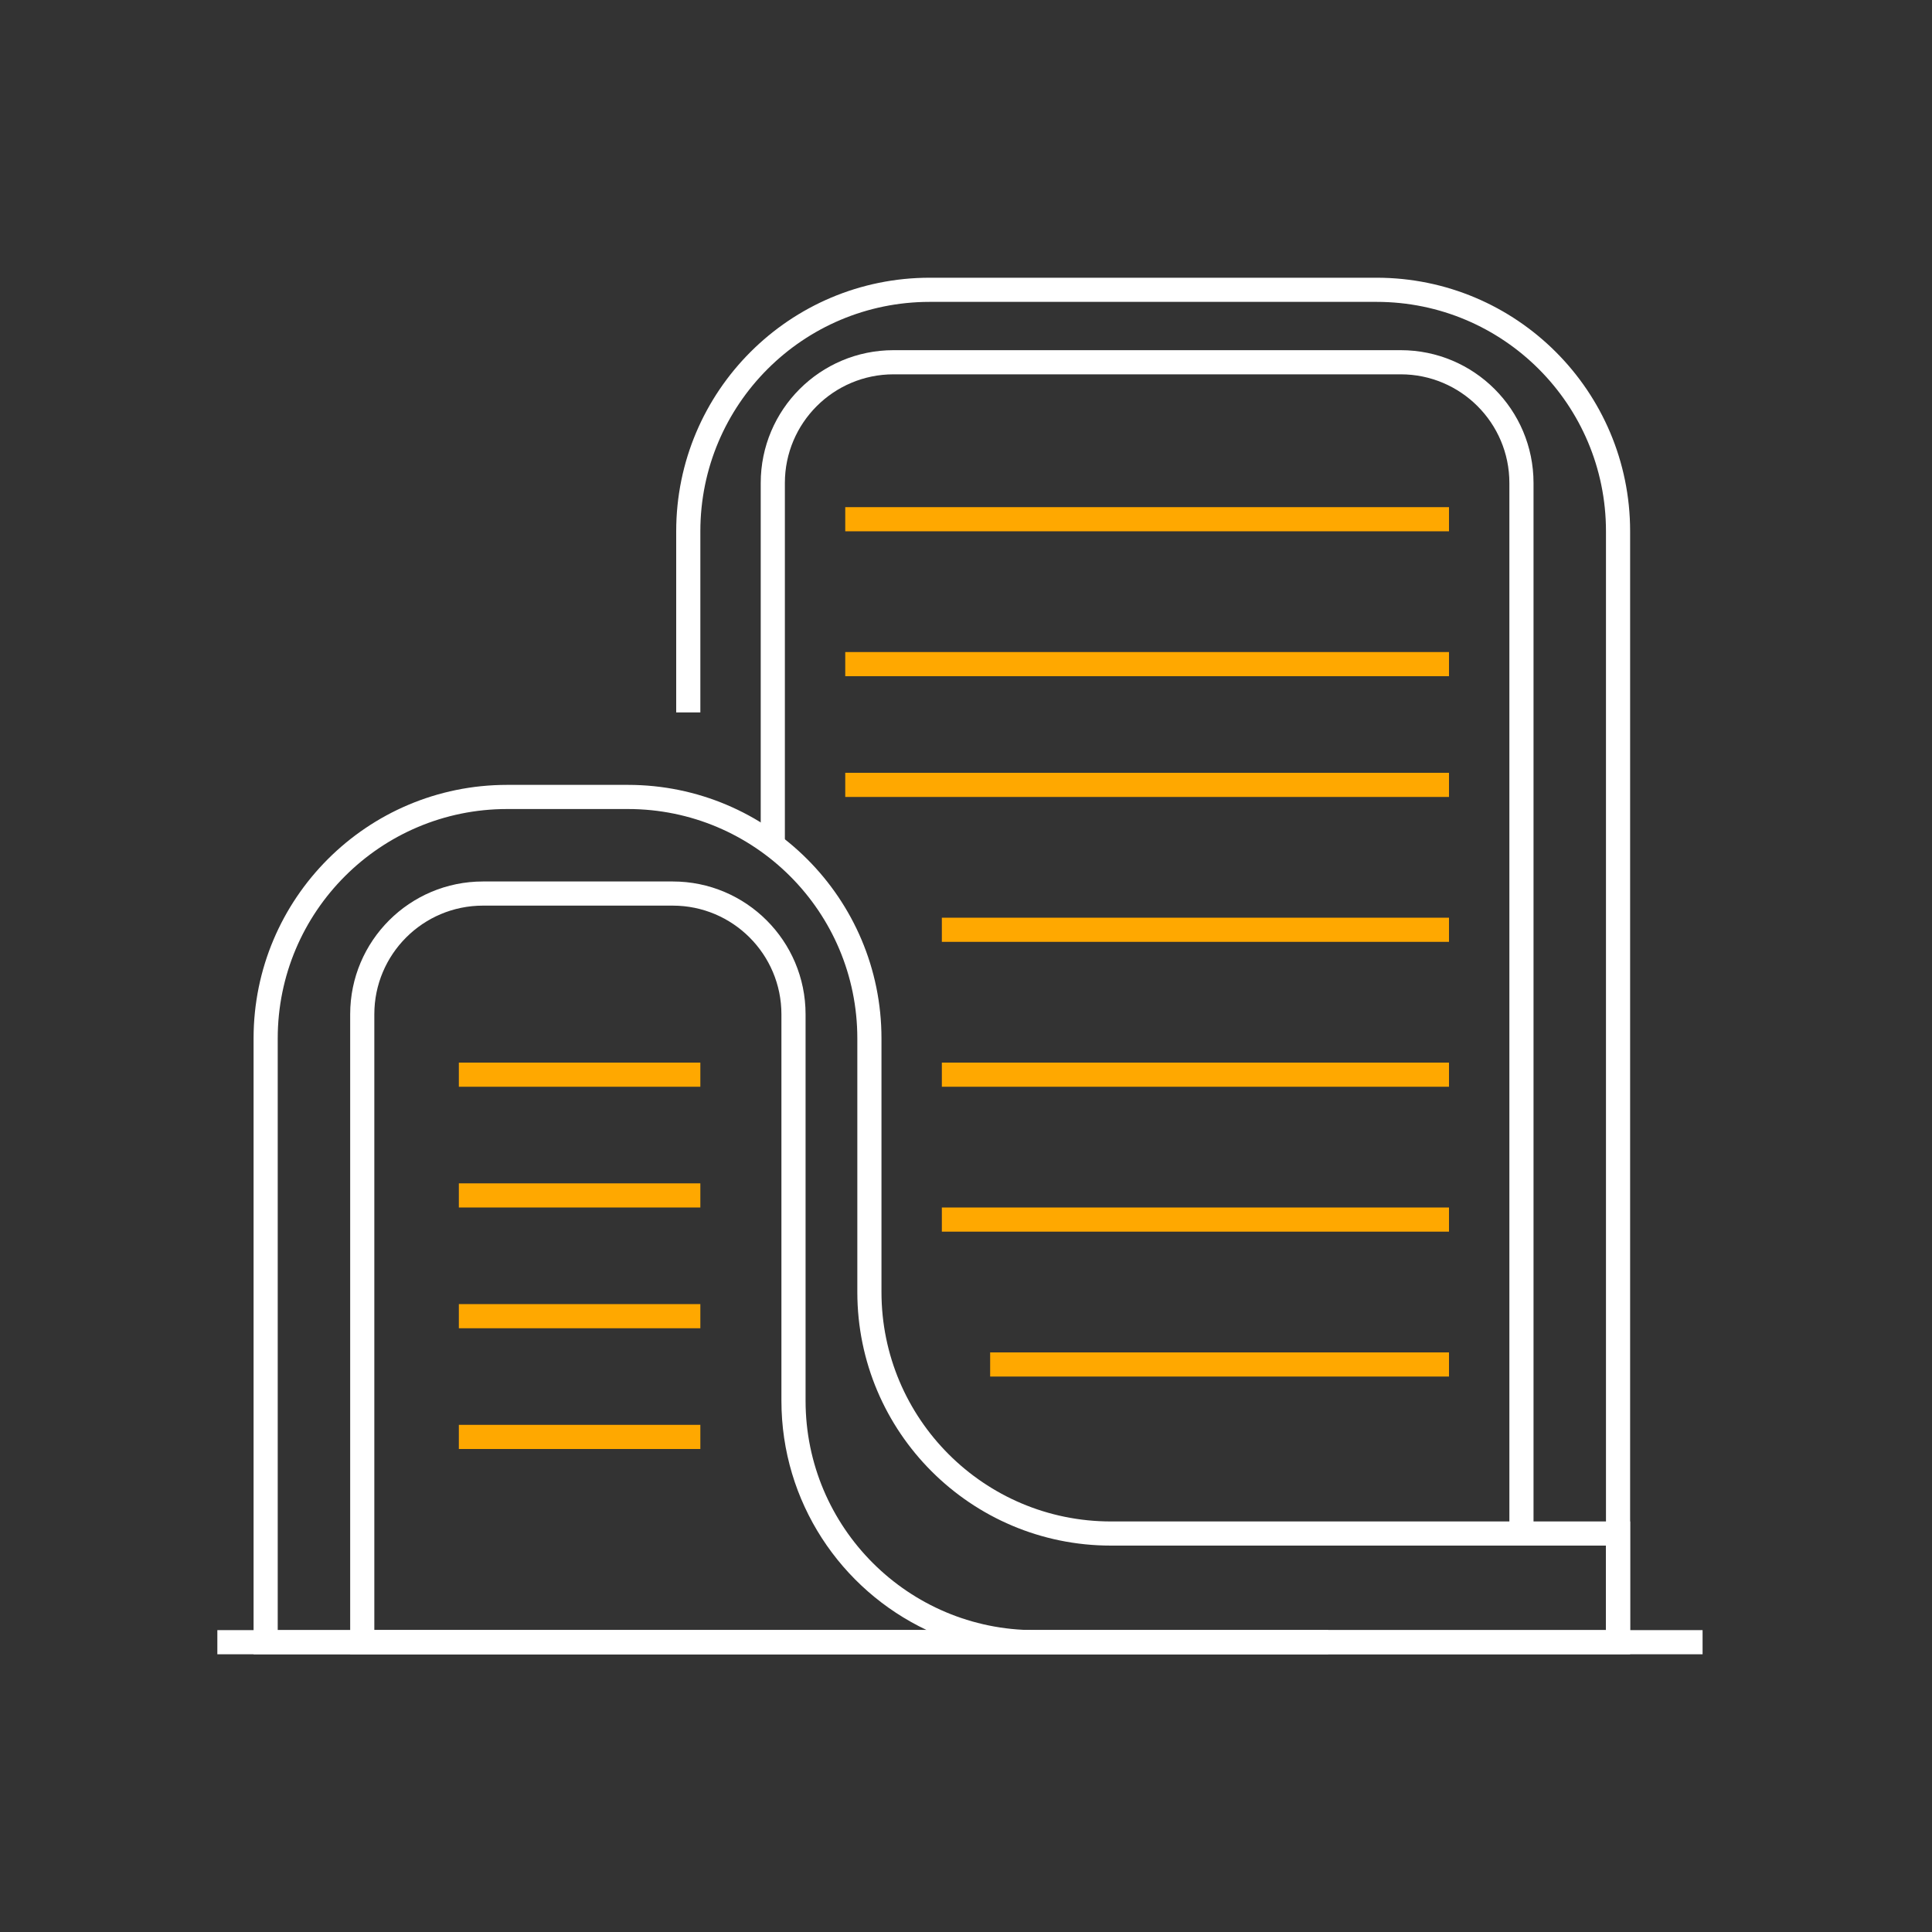
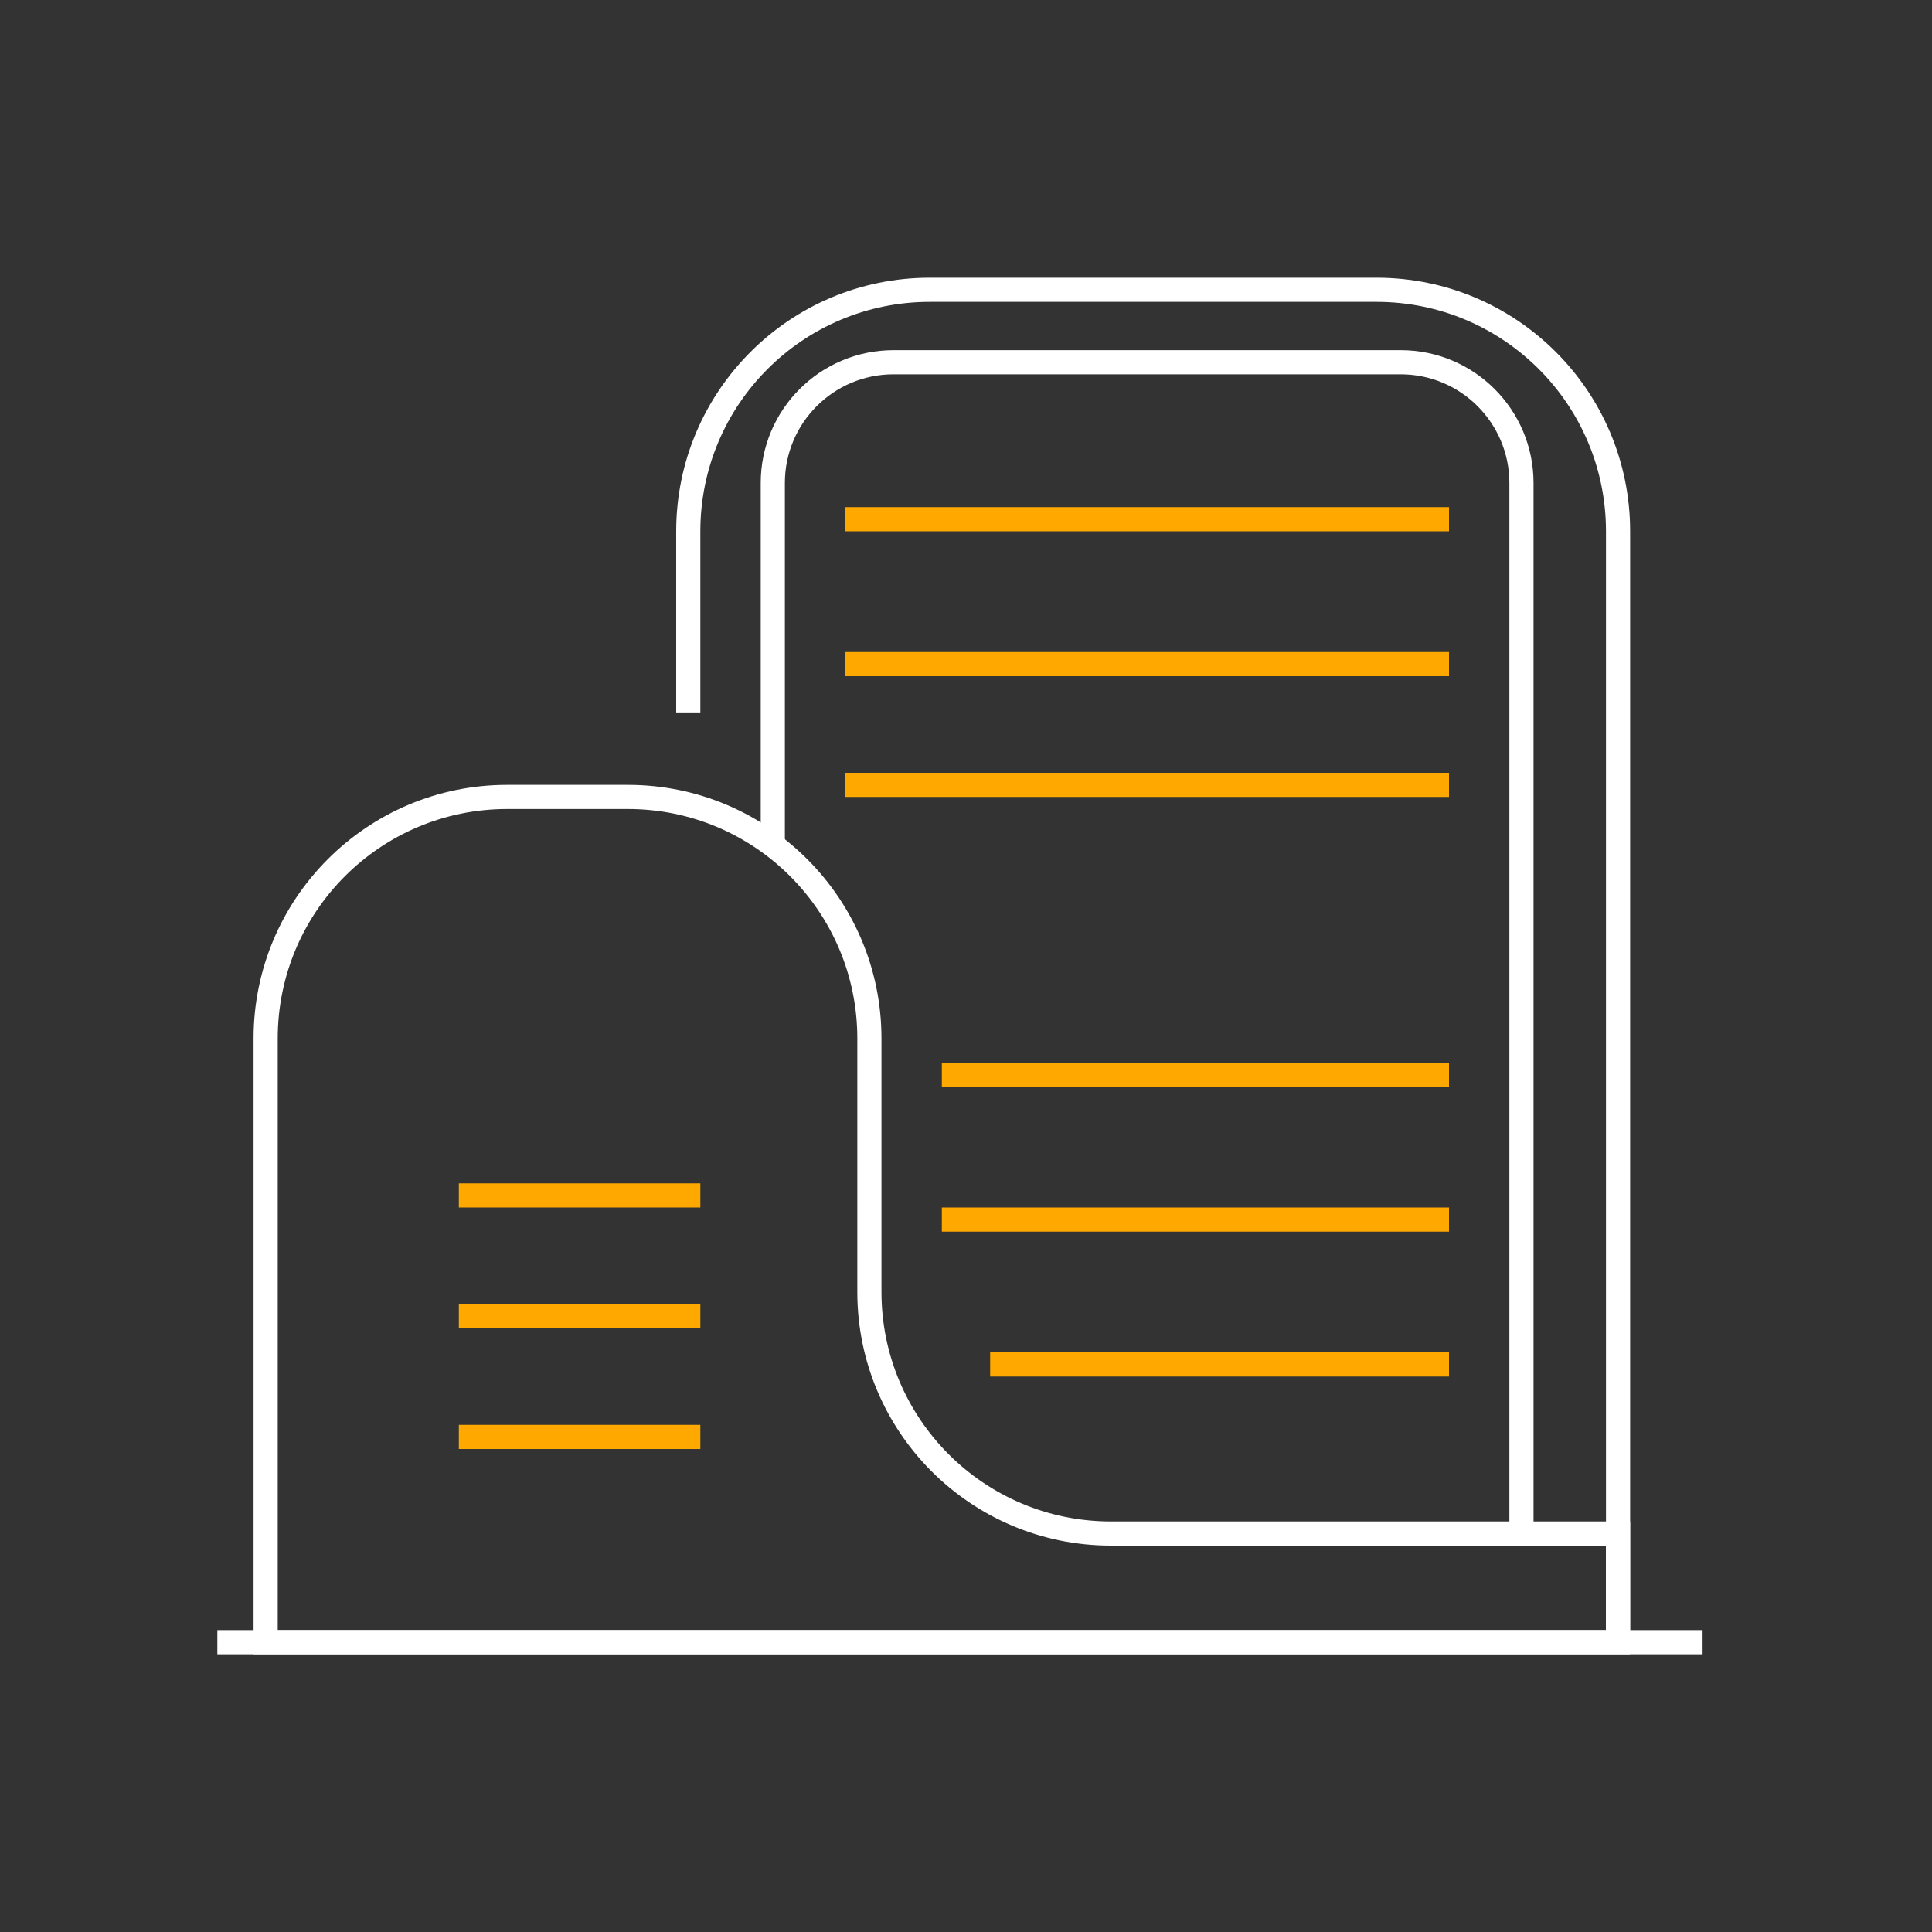
<svg xmlns="http://www.w3.org/2000/svg" width="80" height="80" viewBox="0 0 80 80" fill="none">
  <rect x="0" y="0" width="80" height="80" fill="#333333" stroke="none" />
  <path fill-rule="evenodd" clip-rule="evenodd" d="M21 33.5C15.753 33.5 11.5 37.753 11.5 43V67.5H66.5V64H46C40.201 64 35.5 59.299 35.5 53.5V43C35.5 37.753 31.247 33.5 26 33.5H21ZM10.5 43C10.5 37.201 15.201 32.5 21 32.5H26C31.799 32.5 36.5 37.201 36.5 43V53.5C36.5 58.747 40.753 63 46 63H67.5V68.5H10.5V43Z" fill="white" />
-   <path fill-rule="evenodd" clip-rule="evenodd" d="M20 37.5C17.515 37.5 15.5 39.515 15.5 42V67.5H38.379C34.82 65.819 32.357 62.197 32.357 58V42C32.357 39.515 30.342 37.5 27.857 37.5H20ZM42.857 67.5C37.61 67.5 33.357 63.247 33.357 58V42C33.357 38.962 30.895 36.5 27.857 36.5H20C16.962 36.5 14.5 38.962 14.5 42V68.5H55V67.5H42.857Z" fill="white" />
  <path fill-rule="evenodd" clip-rule="evenodd" d="M70.5 68.5H9V67.5H70.5V68.5Z" fill="white" />
  <path fill-rule="evenodd" clip-rule="evenodd" d="M38.5 12.5C33.253 12.5 29 16.753 29 22V29.5H28V22C28 16.201 32.701 11.5 38.5 11.5H57C62.799 11.5 67.5 16.201 67.5 22V68H66.5V22C66.5 16.753 62.247 12.5 57 12.5H38.5Z" fill="white" />
  <path fill-rule="evenodd" clip-rule="evenodd" d="M37 15.5C34.515 15.5 32.5 17.515 32.5 20V35H31.5V20C31.5 16.962 33.962 14.5 37 14.5H58C61.038 14.5 63.5 16.962 63.5 20V63.5H62.5V20C62.5 17.515 60.485 15.5 58 15.5H37Z" fill="white" />
-   <path fill-rule="evenodd" clip-rule="evenodd" d="M29 45H19V44H29V45Z" fill="#FFA800" />
-   <path fill-rule="evenodd" clip-rule="evenodd" d="M60 39H39V38H60V39Z" fill="#FFA800" />
  <path fill-rule="evenodd" clip-rule="evenodd" d="M60 33L35 33L35 32L60 32L60 33Z" fill="#FFA800" />
  <path fill-rule="evenodd" clip-rule="evenodd" d="M60 28L35 28L35 27L60 27L60 28Z" fill="#FFA800" />
  <path fill-rule="evenodd" clip-rule="evenodd" d="M60 22L35 22L35 21L60 21L60 22Z" fill="#FFA800" />
  <path fill-rule="evenodd" clip-rule="evenodd" d="M29 50H19V49H29V50Z" fill="#FFA800" />
  <path fill-rule="evenodd" clip-rule="evenodd" d="M60 45H39V44H60V45Z" fill="#FFA800" />
  <path fill-rule="evenodd" clip-rule="evenodd" d="M29 55H19V54H29V55Z" fill="#FFA800" />
  <path fill-rule="evenodd" clip-rule="evenodd" d="M60 51H39V50H60V51Z" fill="#FFA800" />
  <path fill-rule="evenodd" clip-rule="evenodd" d="M29 60H19V59H29V60Z" fill="#FFA800" />
  <path fill-rule="evenodd" clip-rule="evenodd" d="M60 57L41 57L41 56L60 56L60 57Z" fill="#FFA800" />
</svg>